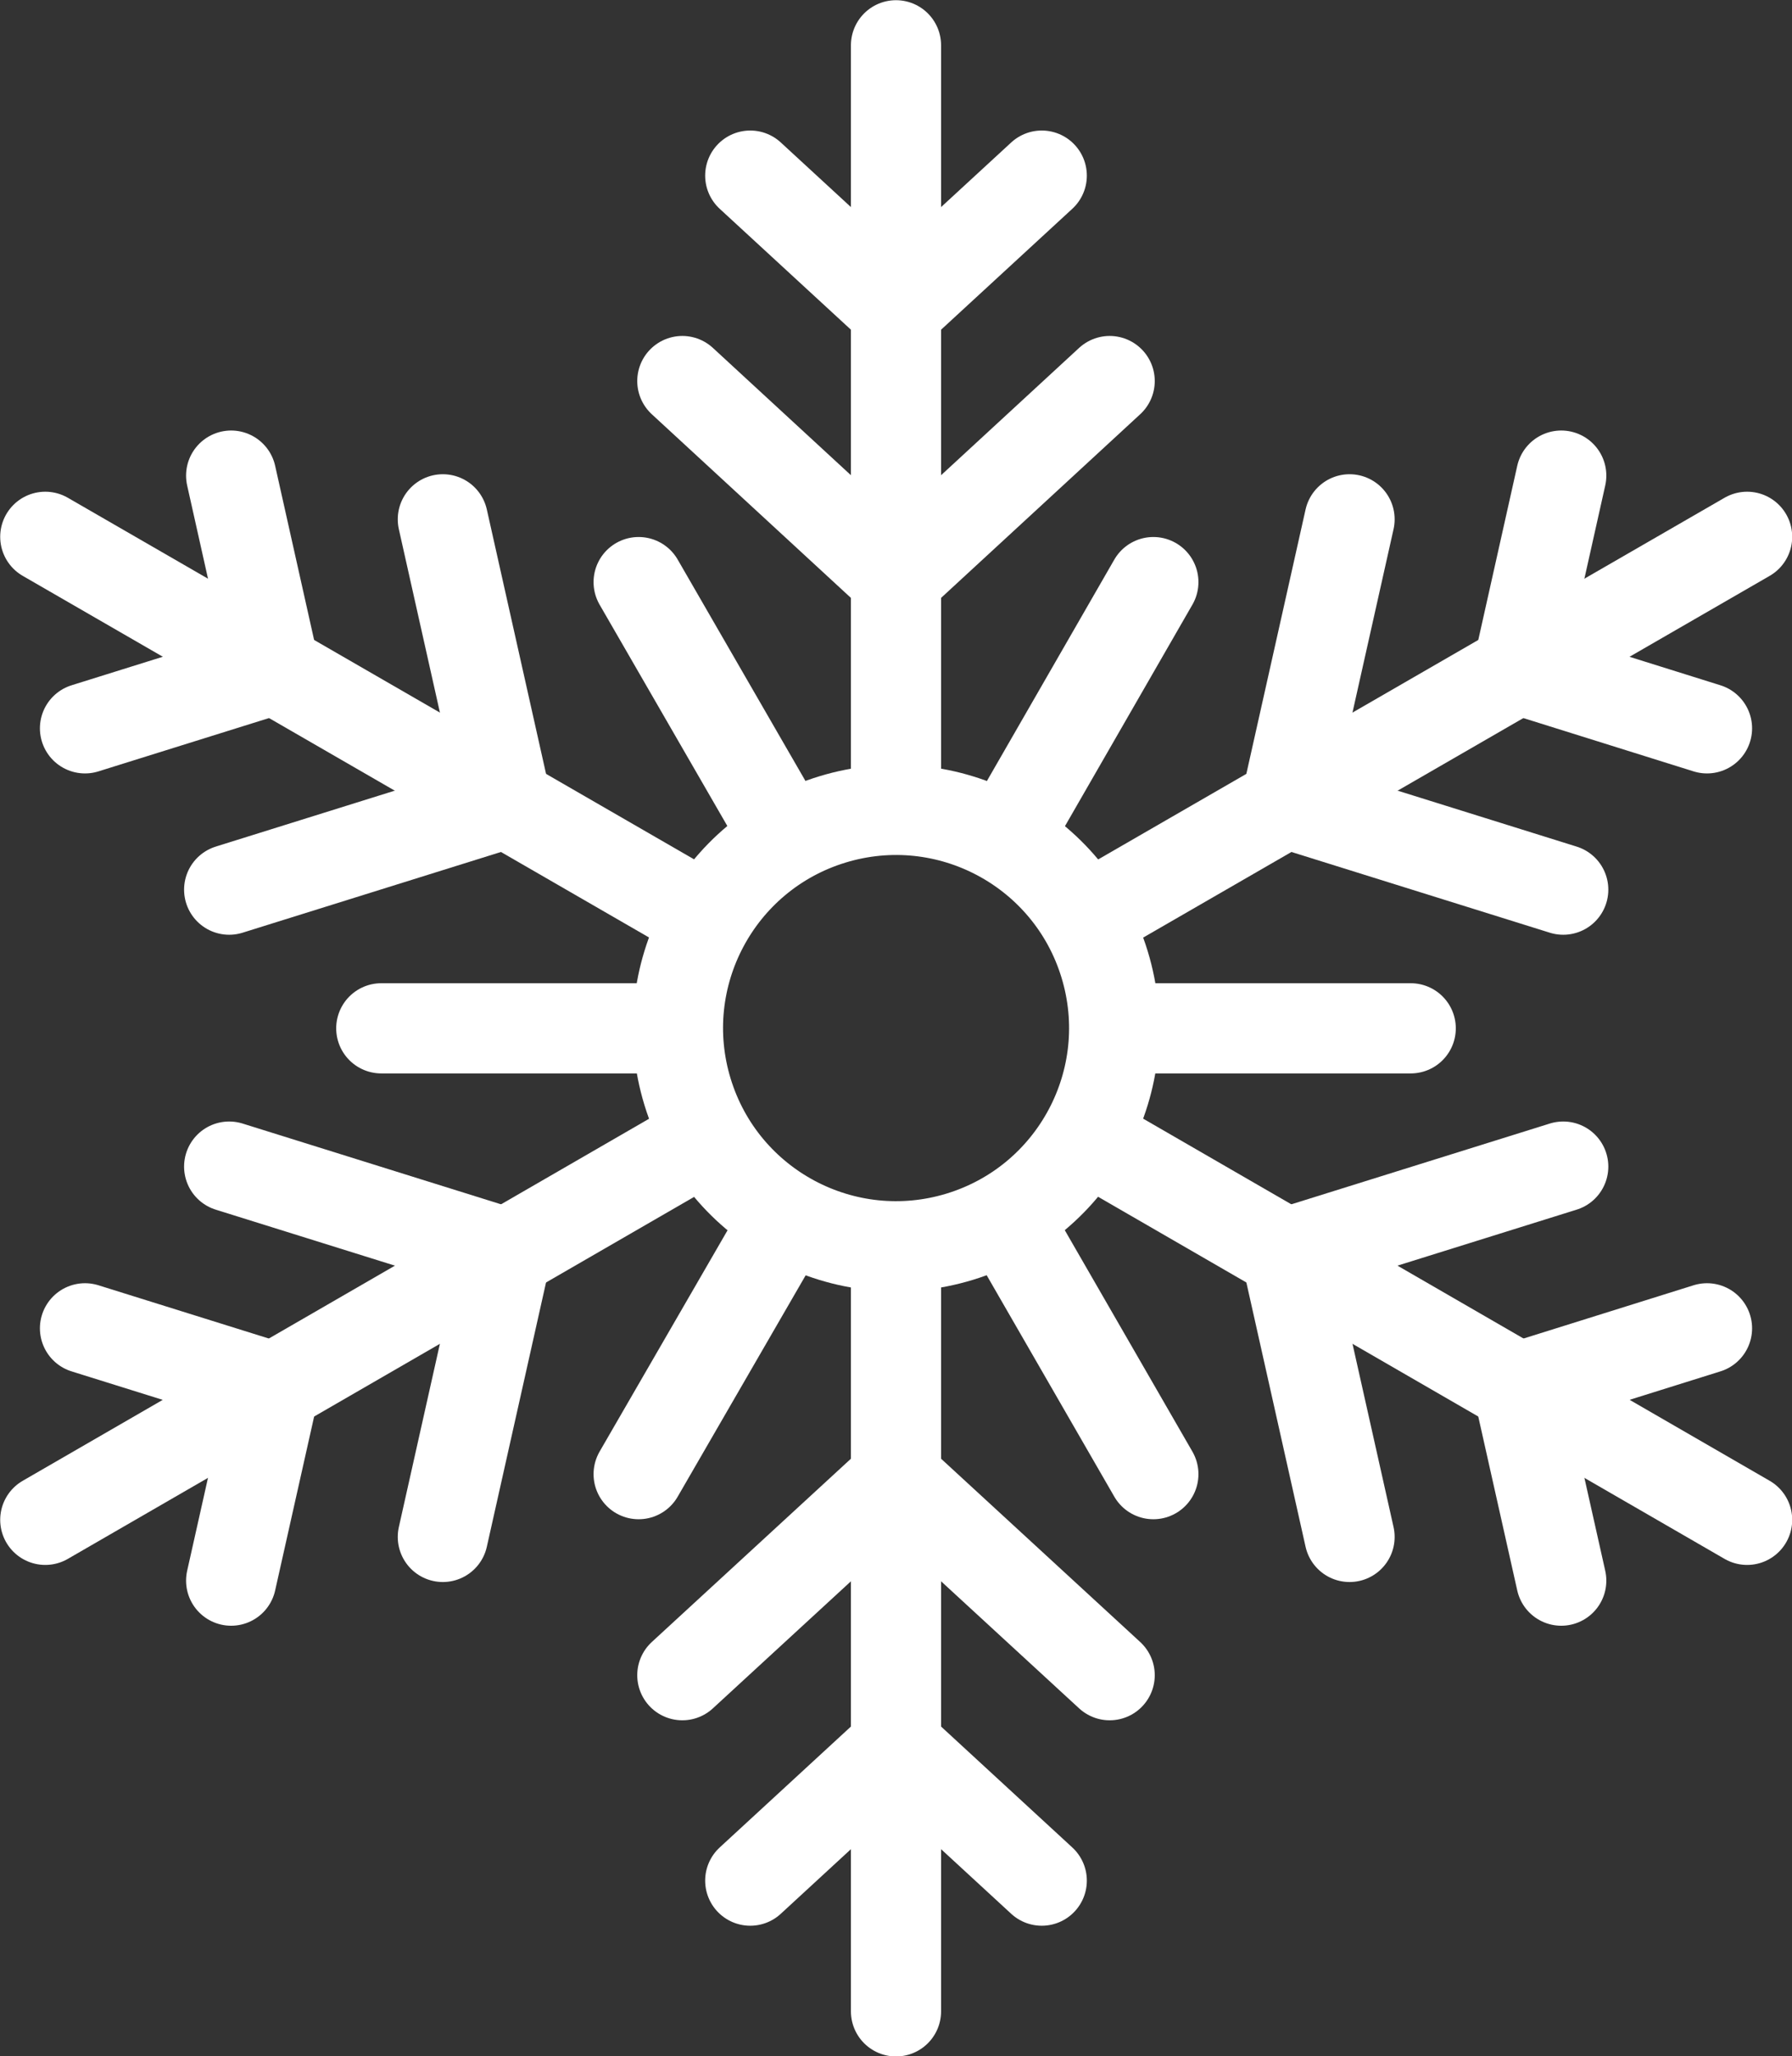
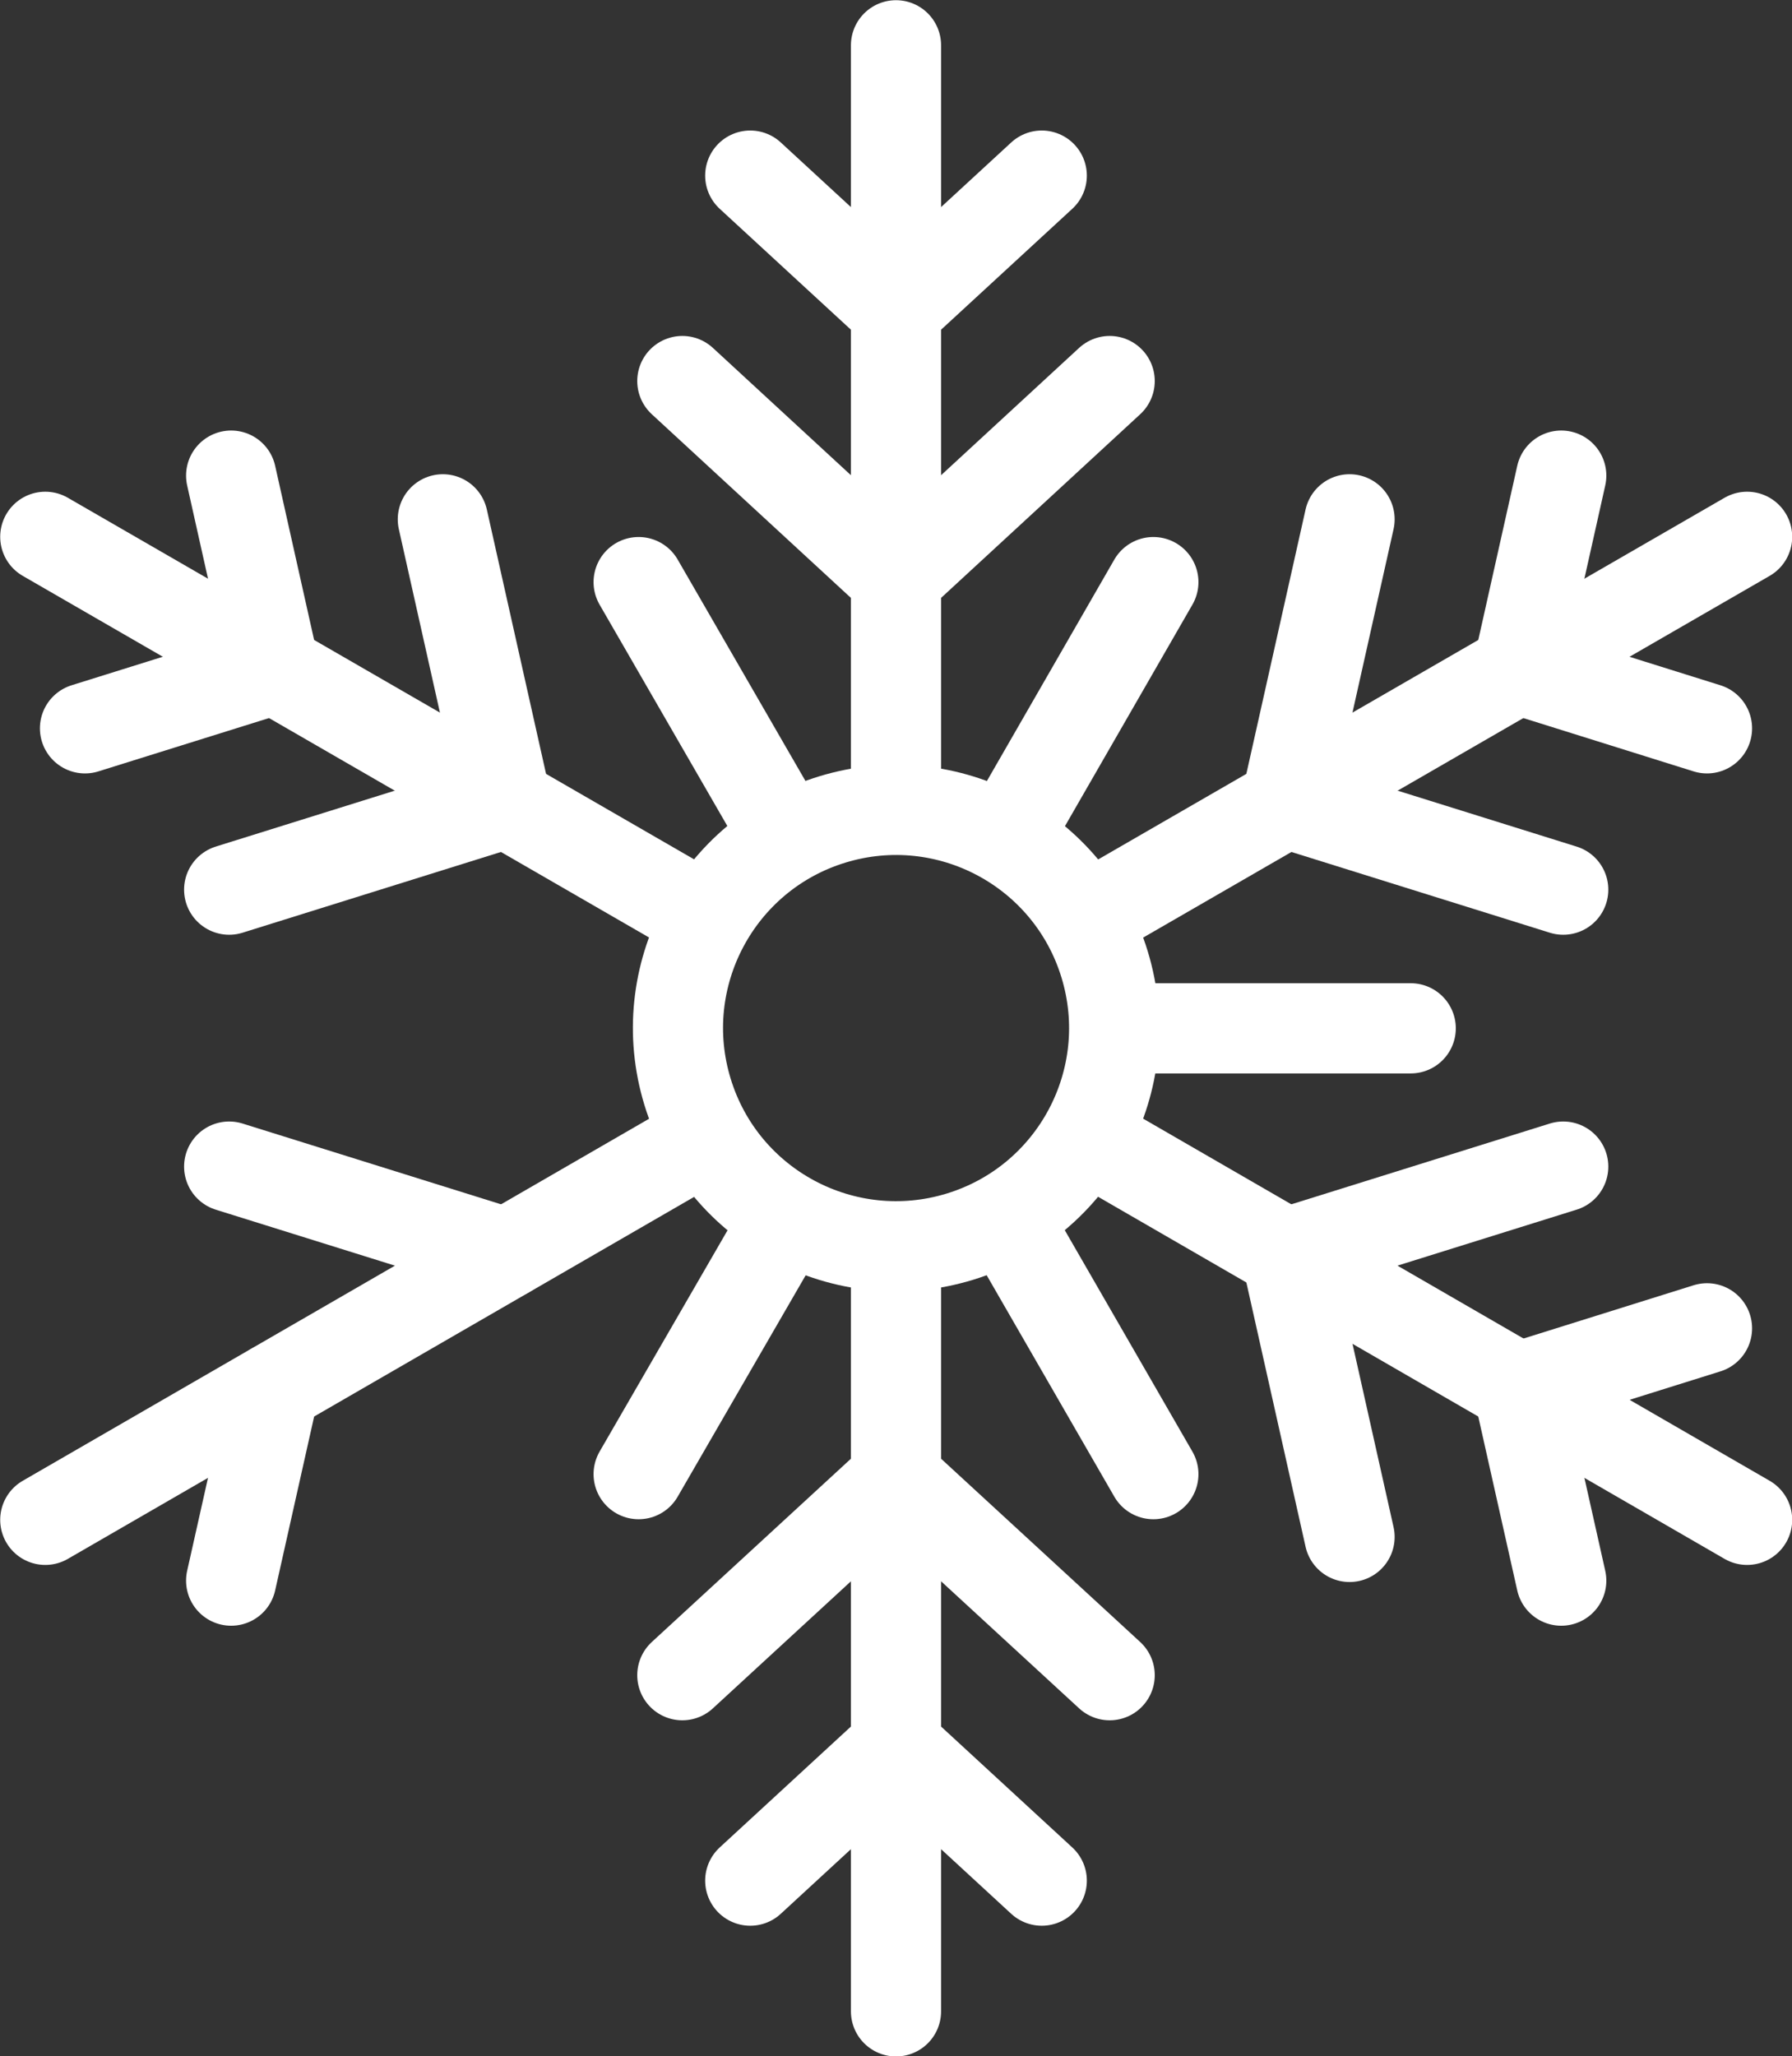
<svg xmlns="http://www.w3.org/2000/svg" viewBox="0 0 45.12 51.75">
  <rect x="0" y="0" width="45.12" height="51.75" fill="#333333" stroke="none" />
  <defs>
    <style>.cls-1{fill:none;stroke:#fff;stroke-linecap:round;stroke-miterlimit:10;stroke-width:2.27px;}</style>
  </defs>
  <g id="レイヤー_2" data-name="レイヤー 2">
    <g id="text">
      <line class="cls-1" x1="1.14" y1="13.51" x2="16.96" y2="22.64" />
      <line class="cls-1" x1="22.56" y1="50.62" x2="22.56" y2="32.35" />
      <line class="cls-1" x1="43.99" y1="13.51" x2="28.17" y2="22.64" />
      <line class="cls-1" x1="22.56" y1="1.14" x2="22.56" y2="19.4" />
      <line class="cls-1" x1="1.14" y1="38.25" x2="16.96" y2="29.11" />
      <line class="cls-1" x1="43.99" y1="38.25" x2="28.17" y2="29.11" />
      <line class="cls-1" x1="2.14" y1="18.33" x2="6.91" y2="16.84" />
      <line class="cls-1" x1="26.23" y1="47.33" x2="22.56" y2="43.95" />
      <line class="cls-1" x1="39.31" y1="11.97" x2="38.22" y2="16.84" />
      <line class="cls-1" x1="26.23" y1="4.42" x2="22.56" y2="7.8" />
-       <line class="cls-1" x1="2.14" y1="33.43" x2="6.91" y2="34.92" />
      <line class="cls-1" x1="39.31" y1="39.78" x2="38.22" y2="34.92" />
      <line class="cls-1" x1="5.82" y1="11.97" x2="6.91" y2="16.84" />
      <line class="cls-1" x1="18.89" y1="47.33" x2="22.56" y2="43.95" />
      <line class="cls-1" x1="42.98" y1="18.33" x2="38.22" y2="16.84" />
      <line class="cls-1" x1="18.89" y1="4.42" x2="22.56" y2="7.8" />
      <line class="cls-1" x1="5.82" y1="39.78" x2="6.91" y2="34.92" />
      <line class="cls-1" x1="42.98" y1="33.43" x2="38.22" y2="34.92" />
      <line class="cls-1" x1="5.77" y1="22.39" x2="12.75" y2="20.21" />
      <line class="cls-1" x1="27.94" y1="42.16" x2="22.56" y2="37.21" />
      <line class="cls-1" x1="33.98" y1="13.07" x2="32.38" y2="20.21" />
      <line class="cls-1" x1="27.94" y1="9.59" x2="22.56" y2="14.55" />
      <line class="cls-1" x1="5.77" y1="29.36" x2="12.75" y2="31.54" />
      <line class="cls-1" x1="33.98" y1="38.68" x2="32.38" y2="31.54" />
      <line class="cls-1" x1="11.15" y1="13.07" x2="12.75" y2="20.21" />
      <line class="cls-1" x1="17.18" y1="42.16" x2="22.56" y2="37.21" />
      <line class="cls-1" x1="39.36" y1="22.39" x2="32.38" y2="20.21" />
      <line class="cls-1" x1="17.18" y1="9.59" x2="22.56" y2="14.55" />
-       <line class="cls-1" x1="11.15" y1="38.68" x2="12.75" y2="31.54" />
      <line class="cls-1" x1="39.36" y1="29.36" x2="32.38" y2="31.54" />
      <circle class="cls-1" cx="22.56" cy="25.87" r="5.49" transform="translate(-6.57 7.72) rotate(-16.98)" />
      <line class="cls-1" x1="19.4" y1="20.4" x2="16.08" y2="14.65" />
      <line class="cls-1" x1="19.4" y1="31.36" x2="16.08" y2="37.1" />
      <line class="cls-1" x1="28.89" y1="25.88" x2="35.52" y2="25.88" />
      <line class="cls-1" x1="25.73" y1="20.4" x2="29.04" y2="14.65" />
-       <line class="cls-1" x1="16.23" y1="25.88" x2="9.6" y2="25.88" />
      <line class="cls-1" x1="25.73" y1="31.36" x2="29.04" y2="37.1" />
    </g>
  </g>
</svg>